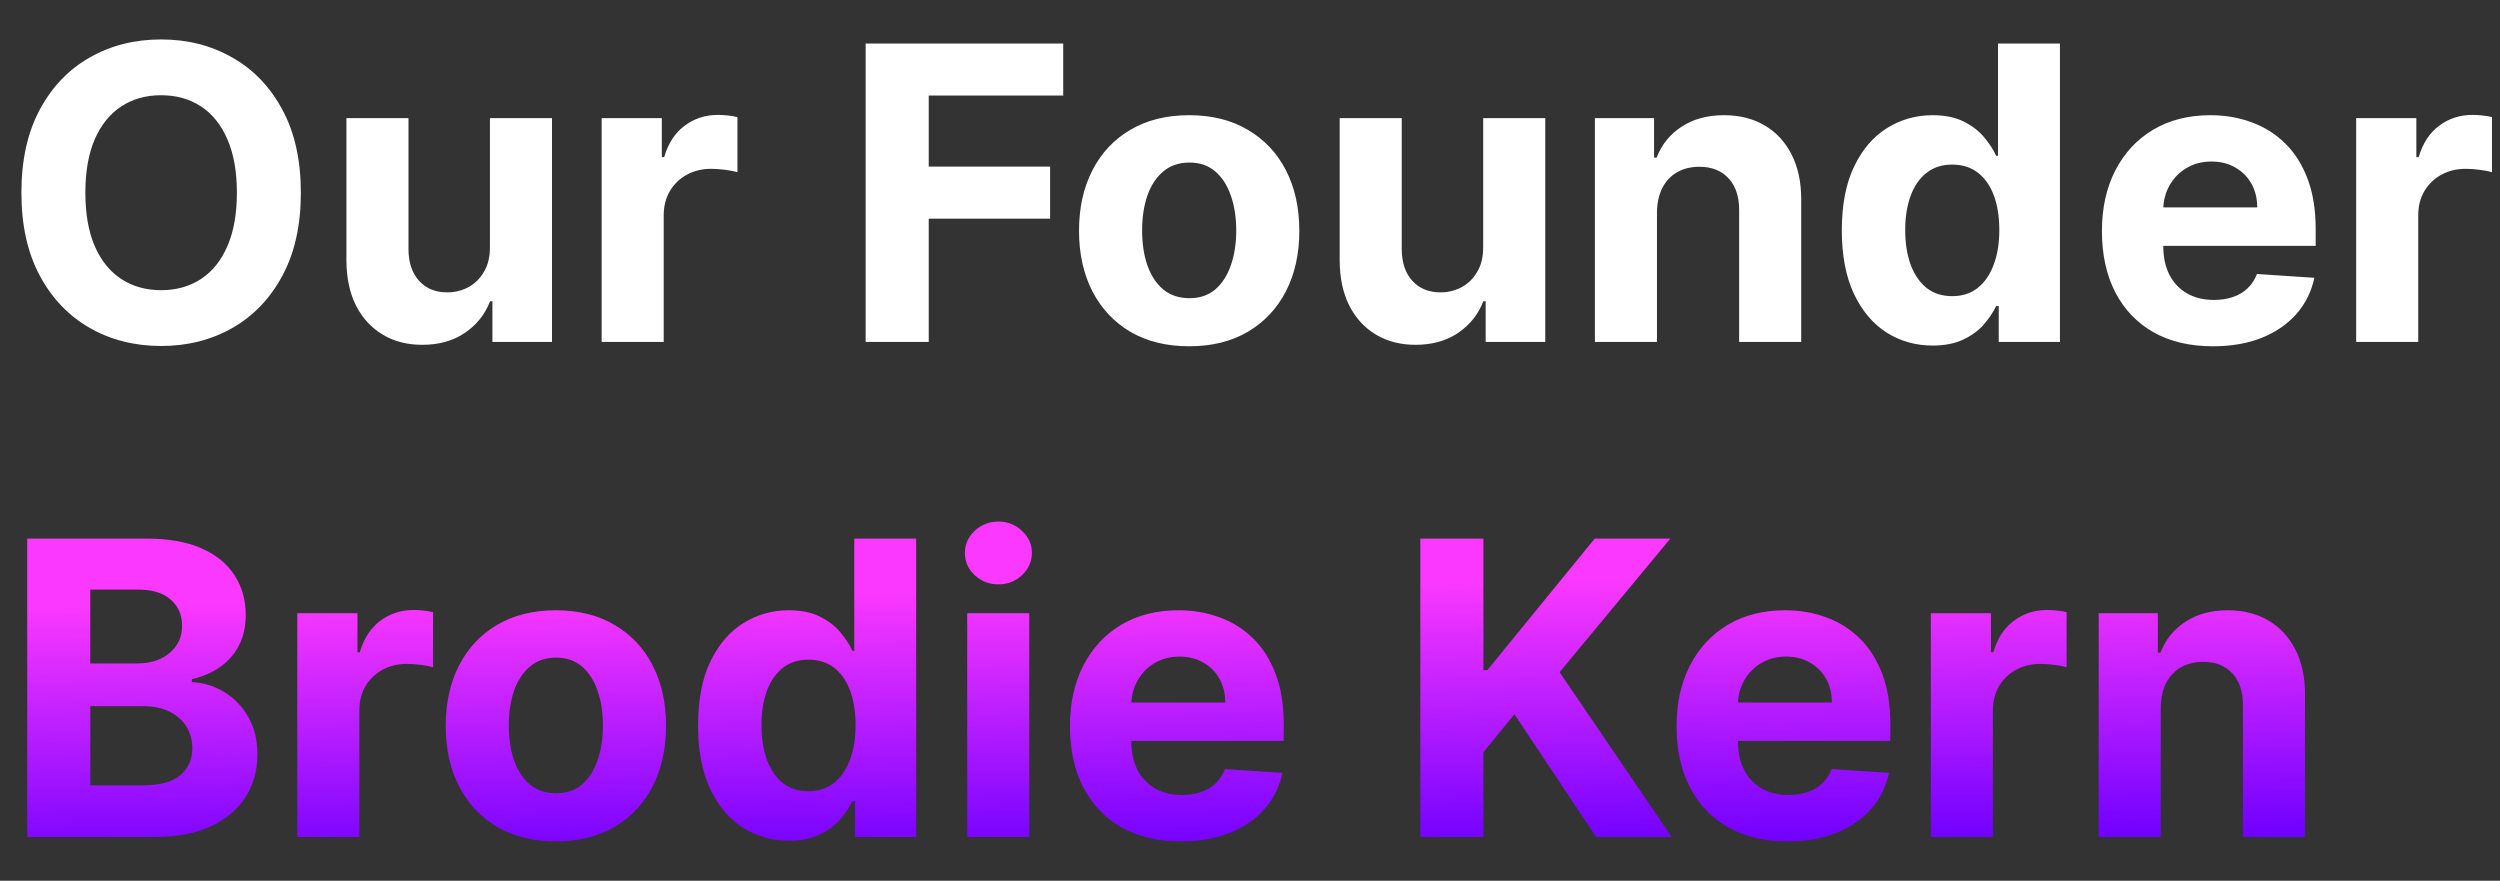
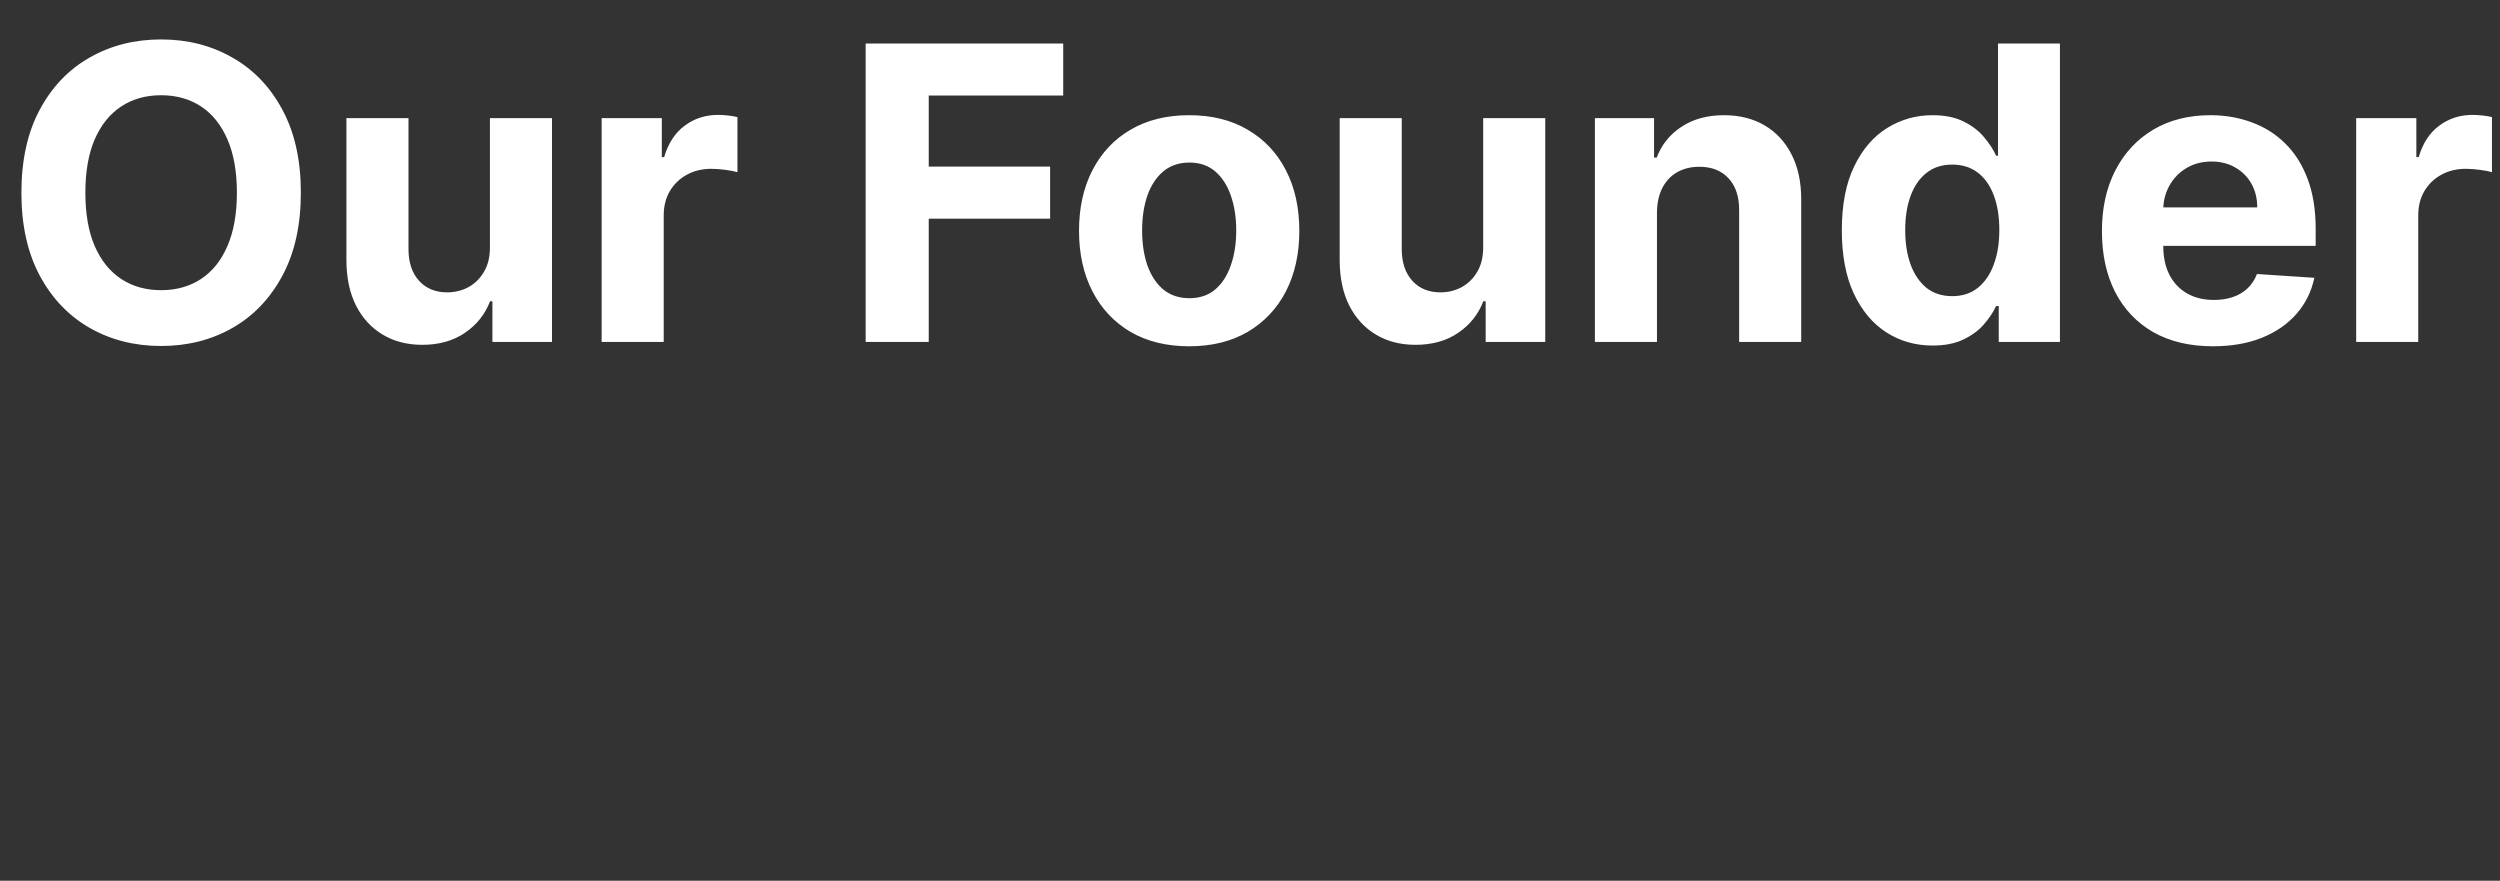
<svg xmlns="http://www.w3.org/2000/svg" width="914" height="322" viewBox="0 0 914 322" fill="none">
  <rect x="0" y="0" width="914" height="322" fill="#333333" stroke="none" />
  <path d="M109.992 70.454C109.992 82.351 107.737 92.472 103.227 100.817C98.752 109.162 92.644 115.536 84.903 119.94C77.197 124.308 68.532 126.491 58.909 126.491C49.214 126.491 40.514 124.29 32.808 119.886C25.102 115.483 19.012 109.109 14.537 100.763C10.063 92.418 7.826 82.315 7.826 70.454C7.826 58.558 10.063 48.438 14.537 40.092C19.012 31.747 25.102 25.391 32.808 21.023C40.514 16.619 49.214 14.418 58.909 14.418C68.532 14.418 77.197 16.619 84.903 21.023C92.644 25.391 98.752 31.747 103.227 40.092C107.737 48.438 109.992 58.558 109.992 70.454ZM86.608 70.454C86.608 62.749 85.454 56.25 83.145 50.959C80.873 45.668 77.659 41.655 73.504 38.92C69.349 36.186 64.484 34.819 58.909 34.819C53.334 34.819 48.468 36.186 44.314 38.92C40.159 41.655 36.927 45.668 34.619 50.959C32.346 56.25 31.21 62.749 31.21 70.454C31.21 78.16 32.346 84.659 34.619 89.95C36.927 95.242 40.159 99.254 44.314 101.989C48.468 104.723 53.334 106.09 58.909 106.09C64.484 106.09 69.349 104.723 73.504 101.989C77.659 99.254 80.873 95.242 83.145 89.95C85.454 84.659 86.608 78.16 86.608 70.454ZM179.119 90.163V43.182H201.811V125H180.025V110.138H179.172C177.326 114.933 174.254 118.786 169.957 121.697C165.696 124.609 160.493 126.065 154.35 126.065C148.881 126.065 144.069 124.822 139.915 122.337C135.76 119.851 132.51 116.317 130.167 111.737C127.858 107.156 126.687 101.669 126.651 95.277V43.182H149.343V91.229C149.378 96.058 150.675 99.876 153.231 102.681C155.788 105.487 159.215 106.889 163.512 106.889C166.246 106.889 168.803 106.268 171.182 105.025C173.562 103.746 175.479 101.864 176.935 99.379C178.427 96.893 179.155 93.821 179.119 90.163ZM219.962 125V43.182H241.961V57.457H242.813C244.305 52.379 246.808 48.544 250.324 45.952C253.839 43.324 257.888 42.01 262.469 42.01C263.605 42.01 264.83 42.081 266.144 42.223C267.458 42.365 268.612 42.56 269.607 42.809V62.944C268.541 62.624 267.067 62.34 265.185 62.092C263.303 61.843 261.581 61.719 260.018 61.719C256.68 61.719 253.697 62.447 251.07 63.903C248.477 65.323 246.418 67.312 244.891 69.869C243.399 72.425 242.653 75.373 242.653 78.711V125H219.962ZM316.482 125V15.909H388.712V34.925H339.546V60.92H383.918V79.936H339.546V125H316.482ZM434.761 126.598C426.487 126.598 419.331 124.84 413.294 121.325C407.293 117.773 402.659 112.837 399.392 106.516C396.125 100.16 394.491 92.791 394.491 84.41C394.491 75.959 396.125 68.572 399.392 62.251C402.659 55.895 407.293 50.959 413.294 47.443C419.331 43.892 426.487 42.117 434.761 42.117C443.035 42.117 450.173 43.892 456.174 47.443C462.211 50.959 466.863 55.895 470.13 62.251C473.397 68.572 475.031 75.959 475.031 84.41C475.031 92.791 473.397 100.16 470.13 106.516C466.863 112.837 462.211 117.773 456.174 121.325C450.173 124.84 443.035 126.598 434.761 126.598ZM434.868 109.02C438.632 109.02 441.775 107.955 444.296 105.824C446.817 103.658 448.717 100.71 449.995 96.981C451.309 93.253 451.966 89.009 451.966 84.251C451.966 79.492 451.309 75.249 449.995 71.52C448.717 67.791 446.817 64.844 444.296 62.678C441.775 60.511 438.632 59.428 434.868 59.428C431.068 59.428 427.872 60.511 425.279 62.678C422.723 64.844 420.787 67.791 419.473 71.52C418.195 75.249 417.556 79.492 417.556 84.251C417.556 89.009 418.195 93.253 419.473 96.981C420.787 100.71 422.723 103.658 425.279 105.824C427.872 107.955 431.068 109.02 434.868 109.02ZM542.254 90.163V43.182H564.946V125H543.159V110.138H542.307C540.461 114.933 537.389 118.786 533.092 121.697C528.831 124.609 523.628 126.065 517.485 126.065C512.016 126.065 507.204 124.822 503.049 122.337C498.895 119.851 495.645 116.317 493.301 111.737C490.993 107.156 489.821 101.669 489.786 95.277V43.182H512.478V91.229C512.513 96.058 513.809 99.876 516.366 102.681C518.923 105.487 522.35 106.889 526.647 106.889C529.381 106.889 531.938 106.268 534.317 105.025C536.696 103.746 538.614 101.864 540.07 99.379C541.561 96.893 542.289 93.821 542.254 90.163ZM605.788 77.699V125H583.096V43.182H604.723V57.617H605.682C607.493 52.859 610.529 49.094 614.79 46.325C619.052 43.519 624.219 42.117 630.291 42.117C635.973 42.117 640.927 43.359 645.153 45.845C649.378 48.331 652.663 51.882 655.007 56.499C657.351 61.08 658.523 66.548 658.523 72.905V125H635.831V76.953C635.866 71.946 634.588 68.04 631.996 65.234C629.403 62.394 625.834 60.973 621.289 60.973C618.235 60.973 615.536 61.63 613.192 62.944C610.884 64.258 609.073 66.175 607.759 68.697C606.481 71.183 605.824 74.183 605.788 77.699ZM706.556 126.332C700.342 126.332 694.713 124.734 689.67 121.538C684.663 118.306 680.686 113.565 677.739 107.315C674.827 101.03 673.371 93.324 673.371 84.197C673.371 74.822 674.88 67.028 677.898 60.813C680.917 54.563 684.93 49.894 689.937 46.804C694.979 43.679 700.501 42.117 706.503 42.117C711.084 42.117 714.901 42.898 717.955 44.46C721.045 45.987 723.531 47.905 725.413 50.213C727.33 52.486 728.786 54.723 729.781 56.925H730.473V15.909H753.112V125H730.739V111.896H729.781C728.715 114.169 727.206 116.424 725.253 118.661C723.335 120.863 720.832 122.692 717.742 124.148C714.688 125.604 710.96 126.332 706.556 126.332ZM713.747 108.274C717.405 108.274 720.494 107.28 723.016 105.291C725.572 103.267 727.526 100.444 728.875 96.822C730.26 93.2 730.952 88.956 730.952 84.091C730.952 79.226 730.278 75 728.928 71.413C727.579 67.827 725.626 65.057 723.069 63.104C720.512 61.151 717.405 60.174 713.747 60.174C710.018 60.174 706.876 61.186 704.319 63.21C701.762 65.234 699.827 68.04 698.513 71.626C697.199 75.213 696.542 79.368 696.542 84.091C696.542 88.849 697.199 93.058 698.513 96.715C699.862 100.337 701.798 103.178 704.319 105.238C706.876 107.262 710.018 108.274 713.747 108.274ZM809.055 126.598C800.639 126.598 793.395 124.893 787.322 121.484C781.285 118.04 776.633 113.175 773.366 106.889C770.099 100.568 768.466 93.093 768.466 84.464C768.466 76.048 770.099 68.661 773.366 62.305C776.633 55.948 781.232 50.994 787.162 47.443C793.128 43.892 800.124 42.117 808.15 42.117C813.547 42.117 818.572 42.986 823.224 44.727C827.912 46.431 831.996 49.006 835.476 52.45C838.991 55.895 841.726 60.227 843.679 65.447C845.632 70.632 846.608 76.704 846.608 83.665V89.897H777.521V75.835H825.248C825.248 72.567 824.538 69.673 823.118 67.152C821.697 64.631 819.726 62.66 817.205 61.239C814.719 59.783 811.825 59.055 808.523 59.055C805.078 59.055 802.024 59.854 799.361 61.452C796.733 63.015 794.673 65.128 793.182 67.791C791.69 70.419 790.927 73.349 790.891 76.58V89.95C790.891 93.999 791.637 97.496 793.128 100.444C794.655 103.391 796.804 105.664 799.574 107.262C802.344 108.86 805.628 109.659 809.428 109.659C811.949 109.659 814.258 109.304 816.353 108.594C818.448 107.884 820.241 106.818 821.733 105.398C823.224 103.977 824.361 102.237 825.142 100.178L846.129 101.562C845.064 106.605 842.88 111.009 839.577 114.773C836.31 118.501 832.084 121.413 826.9 123.509C821.751 125.568 815.802 126.598 809.055 126.598ZM861.417 125V43.182H883.416V57.457H884.268C885.76 52.379 888.263 48.544 891.779 45.952C895.295 43.324 899.343 42.01 903.924 42.01C905.06 42.01 906.285 42.081 907.599 42.223C908.913 42.365 910.067 42.56 911.062 42.809V62.944C909.996 62.624 908.523 62.34 906.64 62.092C904.758 61.843 903.036 61.719 901.474 61.719C898.135 61.719 895.153 62.447 892.525 63.903C889.932 65.323 887.873 67.312 886.346 69.869C884.854 72.425 884.108 75.373 884.108 78.711V125H861.417Z" fill="white" />
-   <path d="M9.944 306V196.909H53.623C61.649 196.909 68.343 198.099 73.705 200.478C79.067 202.857 83.098 206.16 85.797 210.386C88.496 214.576 89.845 219.406 89.845 224.874C89.845 229.136 88.993 232.882 87.288 236.114C85.584 239.31 83.24 241.937 80.257 243.997C77.309 246.021 73.936 247.46 70.136 248.312V249.377C74.291 249.555 78.18 250.727 81.802 252.893C85.459 255.059 88.424 258.095 90.697 262.001C92.97 265.872 94.106 270.489 94.106 275.851C94.106 281.639 92.668 286.806 89.792 291.352C86.951 295.862 82.743 299.43 77.167 302.058C71.592 304.686 64.721 306 56.553 306H9.944ZM33.009 287.143H51.812C58.24 287.143 62.927 285.918 65.875 283.468C68.822 280.982 70.296 277.68 70.296 273.56C70.296 270.542 69.568 267.879 68.112 265.57C66.656 263.262 64.579 261.451 61.88 260.137C59.216 258.823 56.038 258.166 52.345 258.166H33.009V287.143ZM33.009 242.559H50.108C53.268 242.559 56.074 242.009 58.524 240.908C61.01 239.771 62.963 238.173 64.383 236.114C65.839 234.054 66.567 231.586 66.567 228.71C66.567 224.768 65.165 221.589 62.359 219.175C59.589 216.76 55.648 215.553 50.534 215.553H33.009V242.559ZM108.688 306V224.182H130.688V238.457H131.54C133.031 233.379 135.535 229.544 139.05 226.952C142.566 224.324 146.614 223.01 151.195 223.01C152.332 223.01 153.557 223.081 154.871 223.223C156.185 223.365 157.339 223.56 158.333 223.809V243.944C157.268 243.624 155.794 243.34 153.912 243.092C152.03 242.843 150.308 242.719 148.745 242.719C145.407 242.719 142.424 243.447 139.796 244.903C137.204 246.323 135.144 248.312 133.617 250.869C132.126 253.425 131.38 256.373 131.38 259.711V306H108.688ZM203.224 307.598C194.95 307.598 187.794 305.84 181.757 302.325C175.756 298.773 171.122 293.837 167.855 287.516C164.588 281.16 162.954 273.791 162.954 265.411C162.954 256.959 164.588 249.572 167.855 243.251C171.122 236.895 175.756 231.959 181.757 228.443C187.794 224.892 194.95 223.116 203.224 223.116C211.498 223.116 218.636 224.892 224.637 228.443C230.674 231.959 235.326 236.895 238.593 243.251C241.86 249.572 243.494 256.959 243.494 265.411C243.494 273.791 241.86 281.16 238.593 287.516C235.326 293.837 230.674 298.773 224.637 302.325C218.636 305.84 211.498 307.598 203.224 307.598ZM203.33 290.02C207.095 290.02 210.237 288.955 212.759 286.824C215.28 284.658 217.18 281.71 218.458 277.982C219.772 274.253 220.429 270.009 220.429 265.251C220.429 260.492 219.772 256.249 218.458 252.52C217.18 248.791 215.28 245.844 212.759 243.678C210.237 241.511 207.095 240.428 203.33 240.428C199.531 240.428 196.335 241.511 193.742 243.678C191.186 245.844 189.25 248.791 187.936 252.52C186.658 256.249 186.019 260.492 186.019 265.251C186.019 270.009 186.658 274.253 187.936 277.982C189.25 281.71 191.186 284.658 193.742 286.824C196.335 288.955 199.531 290.02 203.33 290.02ZM288.398 307.332C282.183 307.332 276.555 305.734 271.512 302.538C266.505 299.306 262.528 294.565 259.58 288.315C256.669 282.03 255.213 274.324 255.213 265.197C255.213 255.822 256.722 248.028 259.74 241.813C262.759 235.563 266.771 230.893 271.779 227.804C276.821 224.679 282.343 223.116 288.345 223.116C292.926 223.116 296.743 223.898 299.797 225.46C302.887 226.987 305.372 228.905 307.254 231.213C309.172 233.486 310.628 235.723 311.622 237.925H312.315V196.909H334.953V306H312.581V292.896H311.622C310.557 295.169 309.048 297.424 307.095 299.661C305.177 301.863 302.673 303.692 299.584 305.148C296.53 306.604 292.801 307.332 288.398 307.332ZM295.589 289.274C299.247 289.274 302.336 288.28 304.857 286.291C307.414 284.267 309.367 281.444 310.717 277.822C312.102 274.2 312.794 269.956 312.794 265.091C312.794 260.226 312.119 256 310.77 252.413C309.421 248.827 307.468 246.057 304.911 244.104C302.354 242.151 299.247 241.174 295.589 241.174C291.86 241.174 288.718 242.186 286.161 244.21C283.604 246.234 281.669 249.04 280.355 252.626C279.041 256.213 278.384 260.368 278.384 265.091C278.384 269.849 279.041 274.058 280.355 277.715C281.704 281.337 283.639 284.178 286.161 286.238C288.718 288.262 291.86 289.274 295.589 289.274ZM353.61 306V224.182H376.302V306H353.61ZM365.009 213.635C361.636 213.635 358.741 212.516 356.327 210.279C353.947 208.006 352.758 205.29 352.758 202.129C352.758 199.004 353.947 196.323 356.327 194.086C358.741 191.813 361.636 190.677 365.009 190.677C368.383 190.677 371.259 191.813 373.638 194.086C376.053 196.323 377.261 199.004 377.261 202.129C377.261 205.29 376.053 208.006 373.638 210.279C371.259 212.516 368.383 213.635 365.009 213.635ZM431.766 307.598C423.35 307.598 416.106 305.893 410.033 302.484C403.996 299.04 399.344 294.175 396.077 287.889C392.81 281.568 391.177 274.093 391.177 265.464C391.177 257.048 392.81 249.661 396.077 243.305C399.344 236.948 403.943 231.994 409.873 228.443C415.839 224.892 422.835 223.116 430.861 223.116C436.258 223.116 441.283 223.987 445.935 225.727C450.623 227.431 454.706 230.006 458.187 233.45C461.702 236.895 464.437 241.227 466.39 246.447C468.343 251.632 469.319 257.705 469.319 264.665V270.897H400.232V256.835H447.959C447.959 253.567 447.249 250.673 445.829 248.152C444.408 245.631 442.437 243.66 439.916 242.239C437.43 240.783 434.536 240.055 431.233 240.055C427.789 240.055 424.735 240.854 422.072 242.452C419.444 244.015 417.384 246.128 415.893 248.791C414.401 251.419 413.638 254.349 413.602 257.58V270.95C413.602 274.999 414.348 278.496 415.839 281.444C417.366 284.391 419.515 286.664 422.285 288.262C425.055 289.86 428.339 290.659 432.139 290.659C434.66 290.659 436.969 290.304 439.064 289.594C441.159 288.884 442.952 287.818 444.444 286.398C445.935 284.977 447.072 283.237 447.853 281.178L468.84 282.562C467.775 287.605 465.591 292.009 462.288 295.773C459.021 299.501 454.795 302.413 449.611 304.509C444.461 306.568 438.513 307.598 431.766 307.598ZM519.271 306V196.909H542.335V245.009H543.773L583.031 196.909H610.677L570.194 245.755L611.156 306H583.564L553.681 261.149L542.335 274.999V306H519.271ZM653.544 307.598C645.127 307.598 637.883 305.893 631.811 302.484C625.774 299.04 621.122 294.175 617.855 287.889C614.588 281.568 612.954 274.093 612.954 265.464C612.954 257.048 614.588 249.661 617.855 243.305C621.122 236.948 625.72 231.994 631.651 228.443C637.617 224.892 644.612 223.116 652.638 223.116C658.036 223.116 663.061 223.987 667.713 225.727C672.4 227.431 676.484 230.006 679.964 233.45C683.48 236.895 686.214 241.227 688.167 246.447C690.12 251.632 691.097 257.705 691.097 264.665V270.897H622.009V256.835H669.737C669.737 253.567 669.026 250.673 667.606 248.152C666.186 245.631 664.215 243.66 661.693 242.239C659.208 240.783 656.313 240.055 653.011 240.055C649.566 240.055 646.512 240.854 643.849 242.452C641.221 244.015 639.161 246.128 637.67 248.791C636.178 251.419 635.415 254.349 635.379 257.58V270.95C635.379 274.999 636.125 278.496 637.617 281.444C639.144 284.391 641.292 286.664 644.062 288.262C646.832 289.86 650.117 290.659 653.916 290.659C656.438 290.659 658.746 290.304 660.841 289.594C662.936 288.884 664.73 287.818 666.221 286.398C667.713 284.977 668.849 283.237 669.63 281.178L690.617 282.562C689.552 287.605 687.368 292.009 684.066 295.773C680.798 299.501 676.573 302.413 671.388 304.509C666.239 306.568 660.291 307.598 653.544 307.598ZM705.905 306V224.182H727.904V238.457H728.757C730.248 233.379 732.752 229.544 736.267 226.952C739.783 224.324 743.831 223.01 748.412 223.01C749.548 223.01 750.774 223.081 752.088 223.223C753.401 223.365 754.556 223.56 755.55 223.809V243.944C754.485 243.624 753.011 243.34 751.129 243.092C749.247 242.843 747.524 242.719 745.962 242.719C742.624 242.719 739.641 243.447 737.013 244.903C734.421 246.323 732.361 248.312 730.834 250.869C729.343 253.425 728.597 256.373 728.597 259.711V306H705.905ZM789.974 258.699V306H767.282V224.182H788.908V238.617H789.867C791.678 233.859 794.714 230.094 798.976 227.325C803.237 224.519 808.404 223.116 814.477 223.116C820.158 223.116 825.112 224.359 829.338 226.845C833.564 229.331 836.849 232.882 839.192 237.499C841.536 242.08 842.708 247.548 842.708 253.905V306H820.016V257.953C820.052 252.946 818.773 249.04 816.181 246.234C813.589 243.393 810.02 241.973 805.474 241.973C802.42 241.973 799.722 242.63 797.378 243.944C795.07 245.258 793.259 247.175 791.945 249.697C790.666 252.183 790.009 255.183 789.974 258.699Z" fill="url(#paint0_linear_54_434)" />
  <defs>
    <linearGradient id="paint0_linear_54_434" x1="799.393" y1="208.119" x2="801.083" y2="305.561" gradientUnits="userSpaceOnUse">
      <stop stop-color="#FB38FF" />
      <stop offset="1" stop-color="#7000FF" />
    </linearGradient>
  </defs>
</svg>